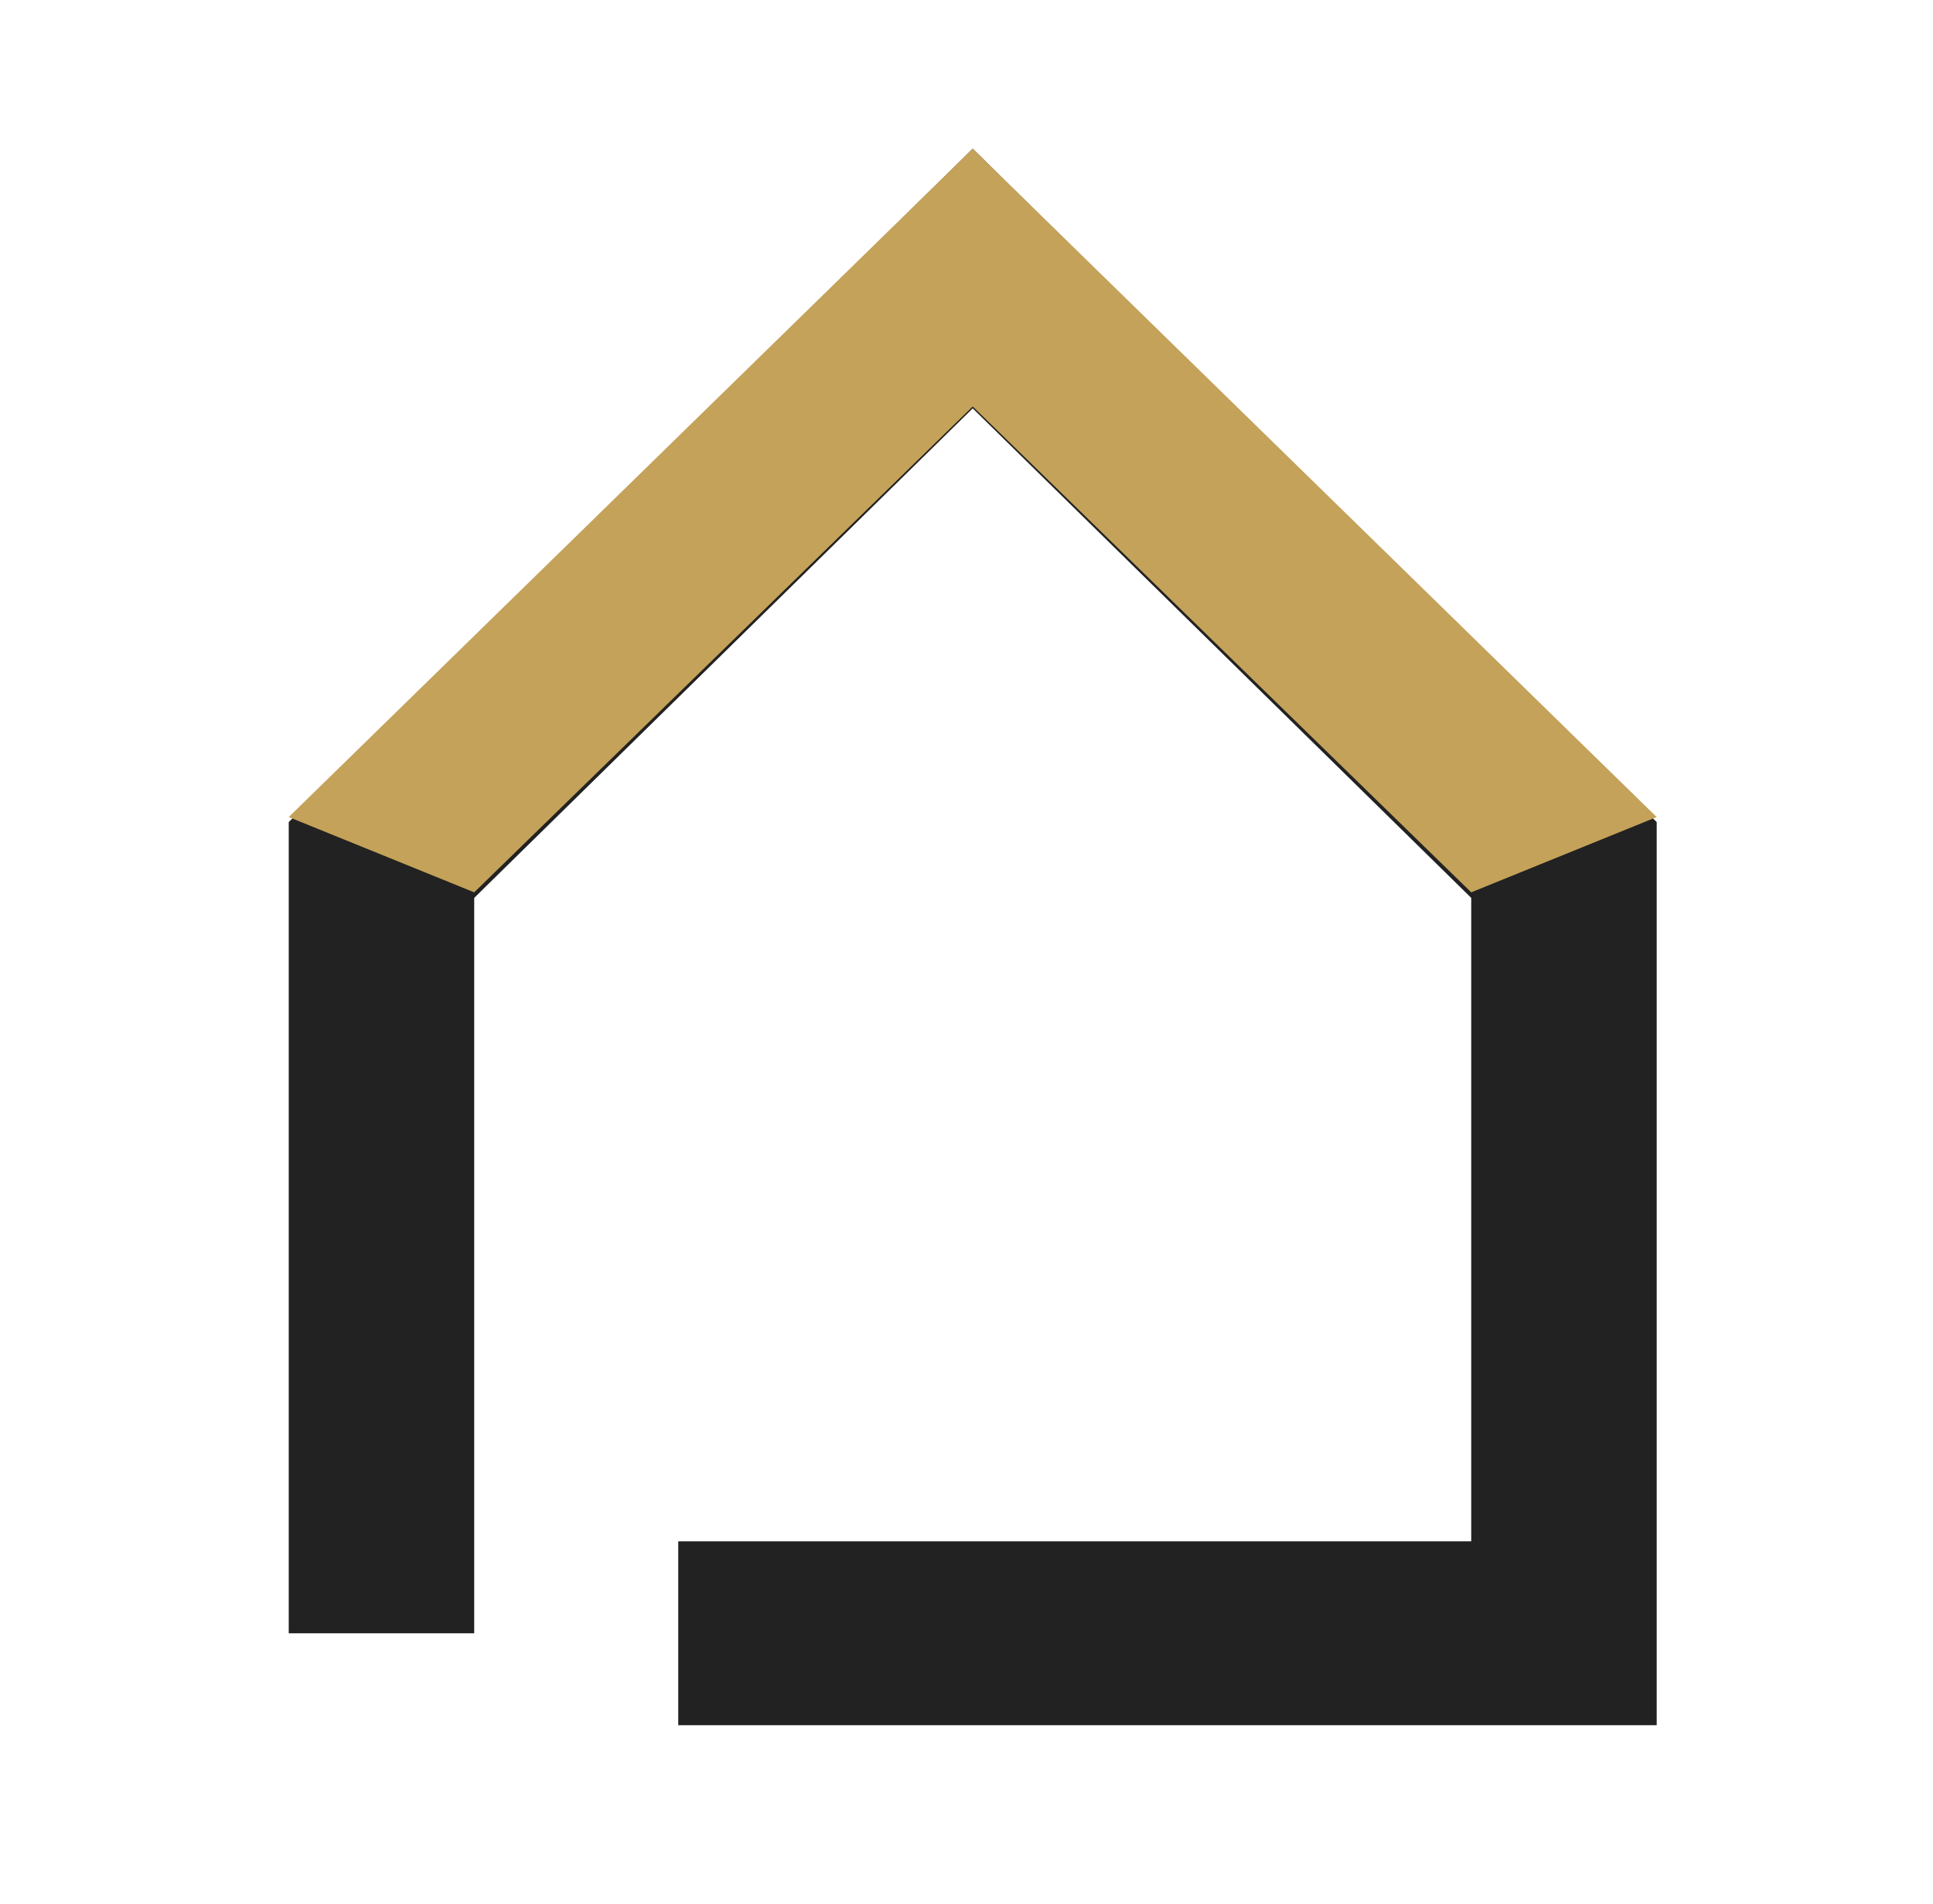
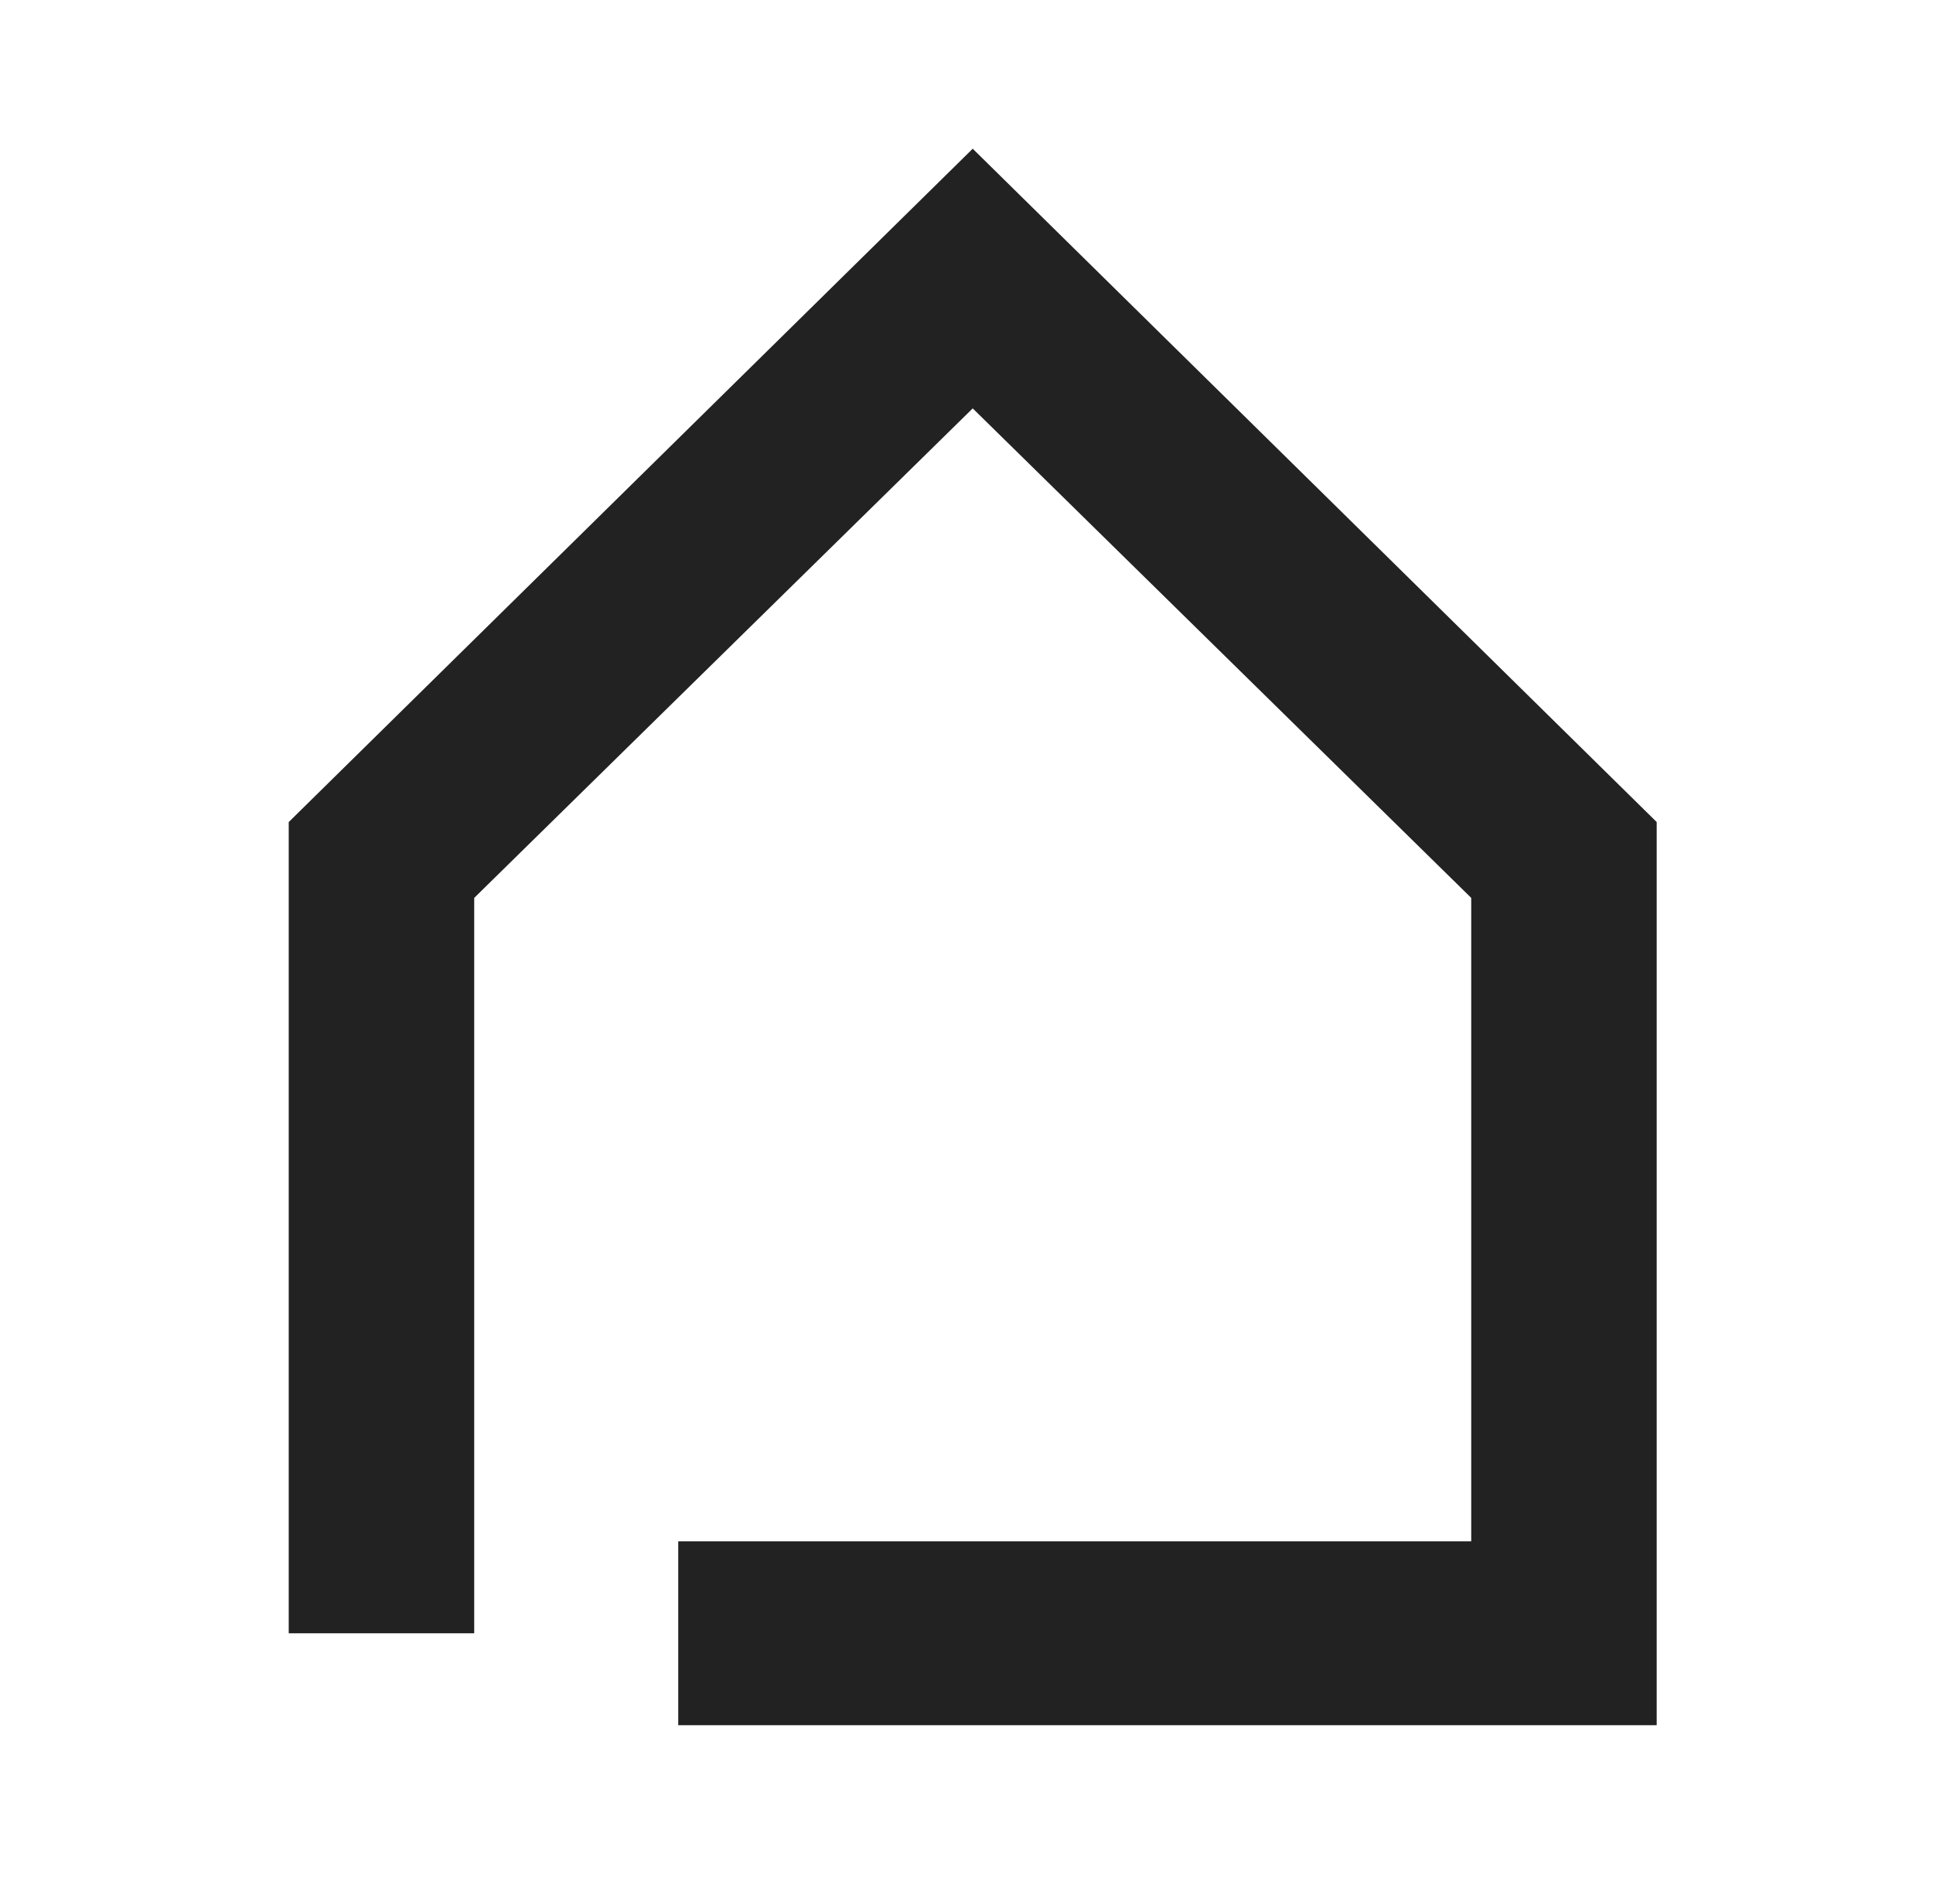
<svg xmlns="http://www.w3.org/2000/svg" width="65" height="64" viewBox="0 0 65 64" fill="none">
  <path d="M55.709 58H22.807V51.819H49.472V30.187L32.709 13.73L15.946 30.187V54.91H9.709V27.637L32.709 5L55.709 27.637V58Z" fill="#222222" />
-   <path d="M9.709 27.469L15.946 30L32.709 13.666L49.472 30L55.709 27.469L32.709 5L9.709 27.469Z" fill="#C4A259" />
</svg>